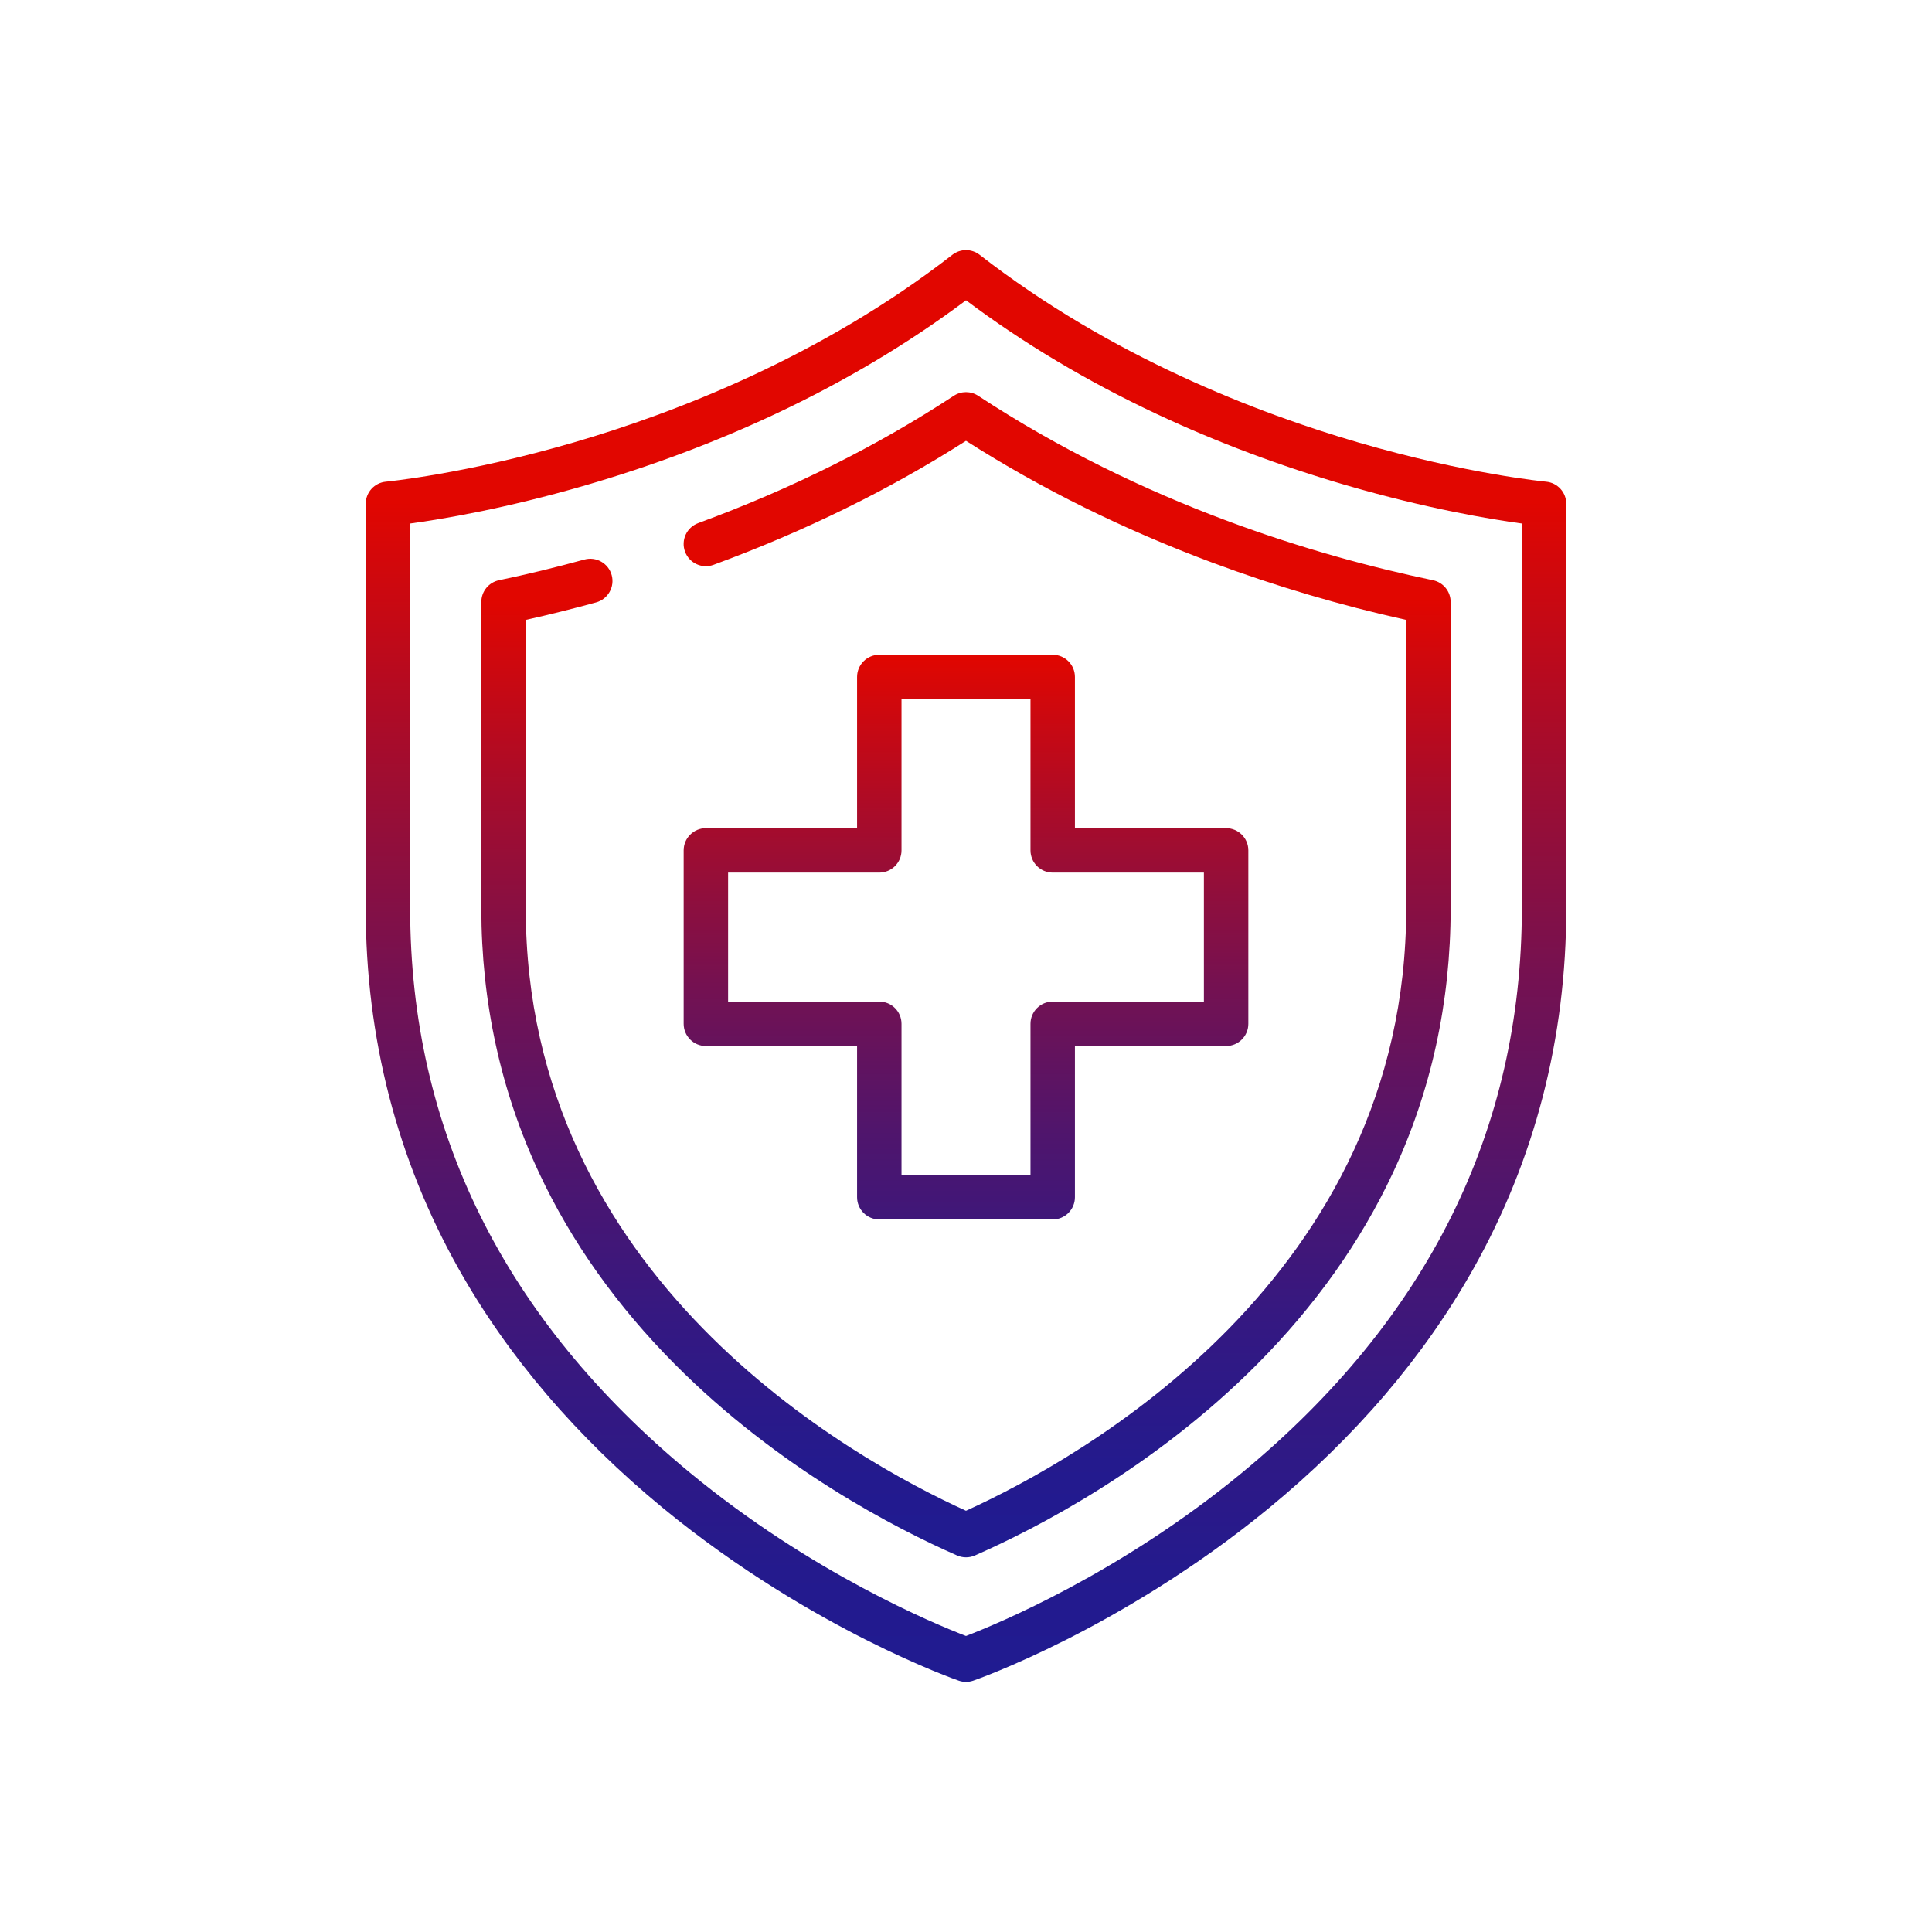
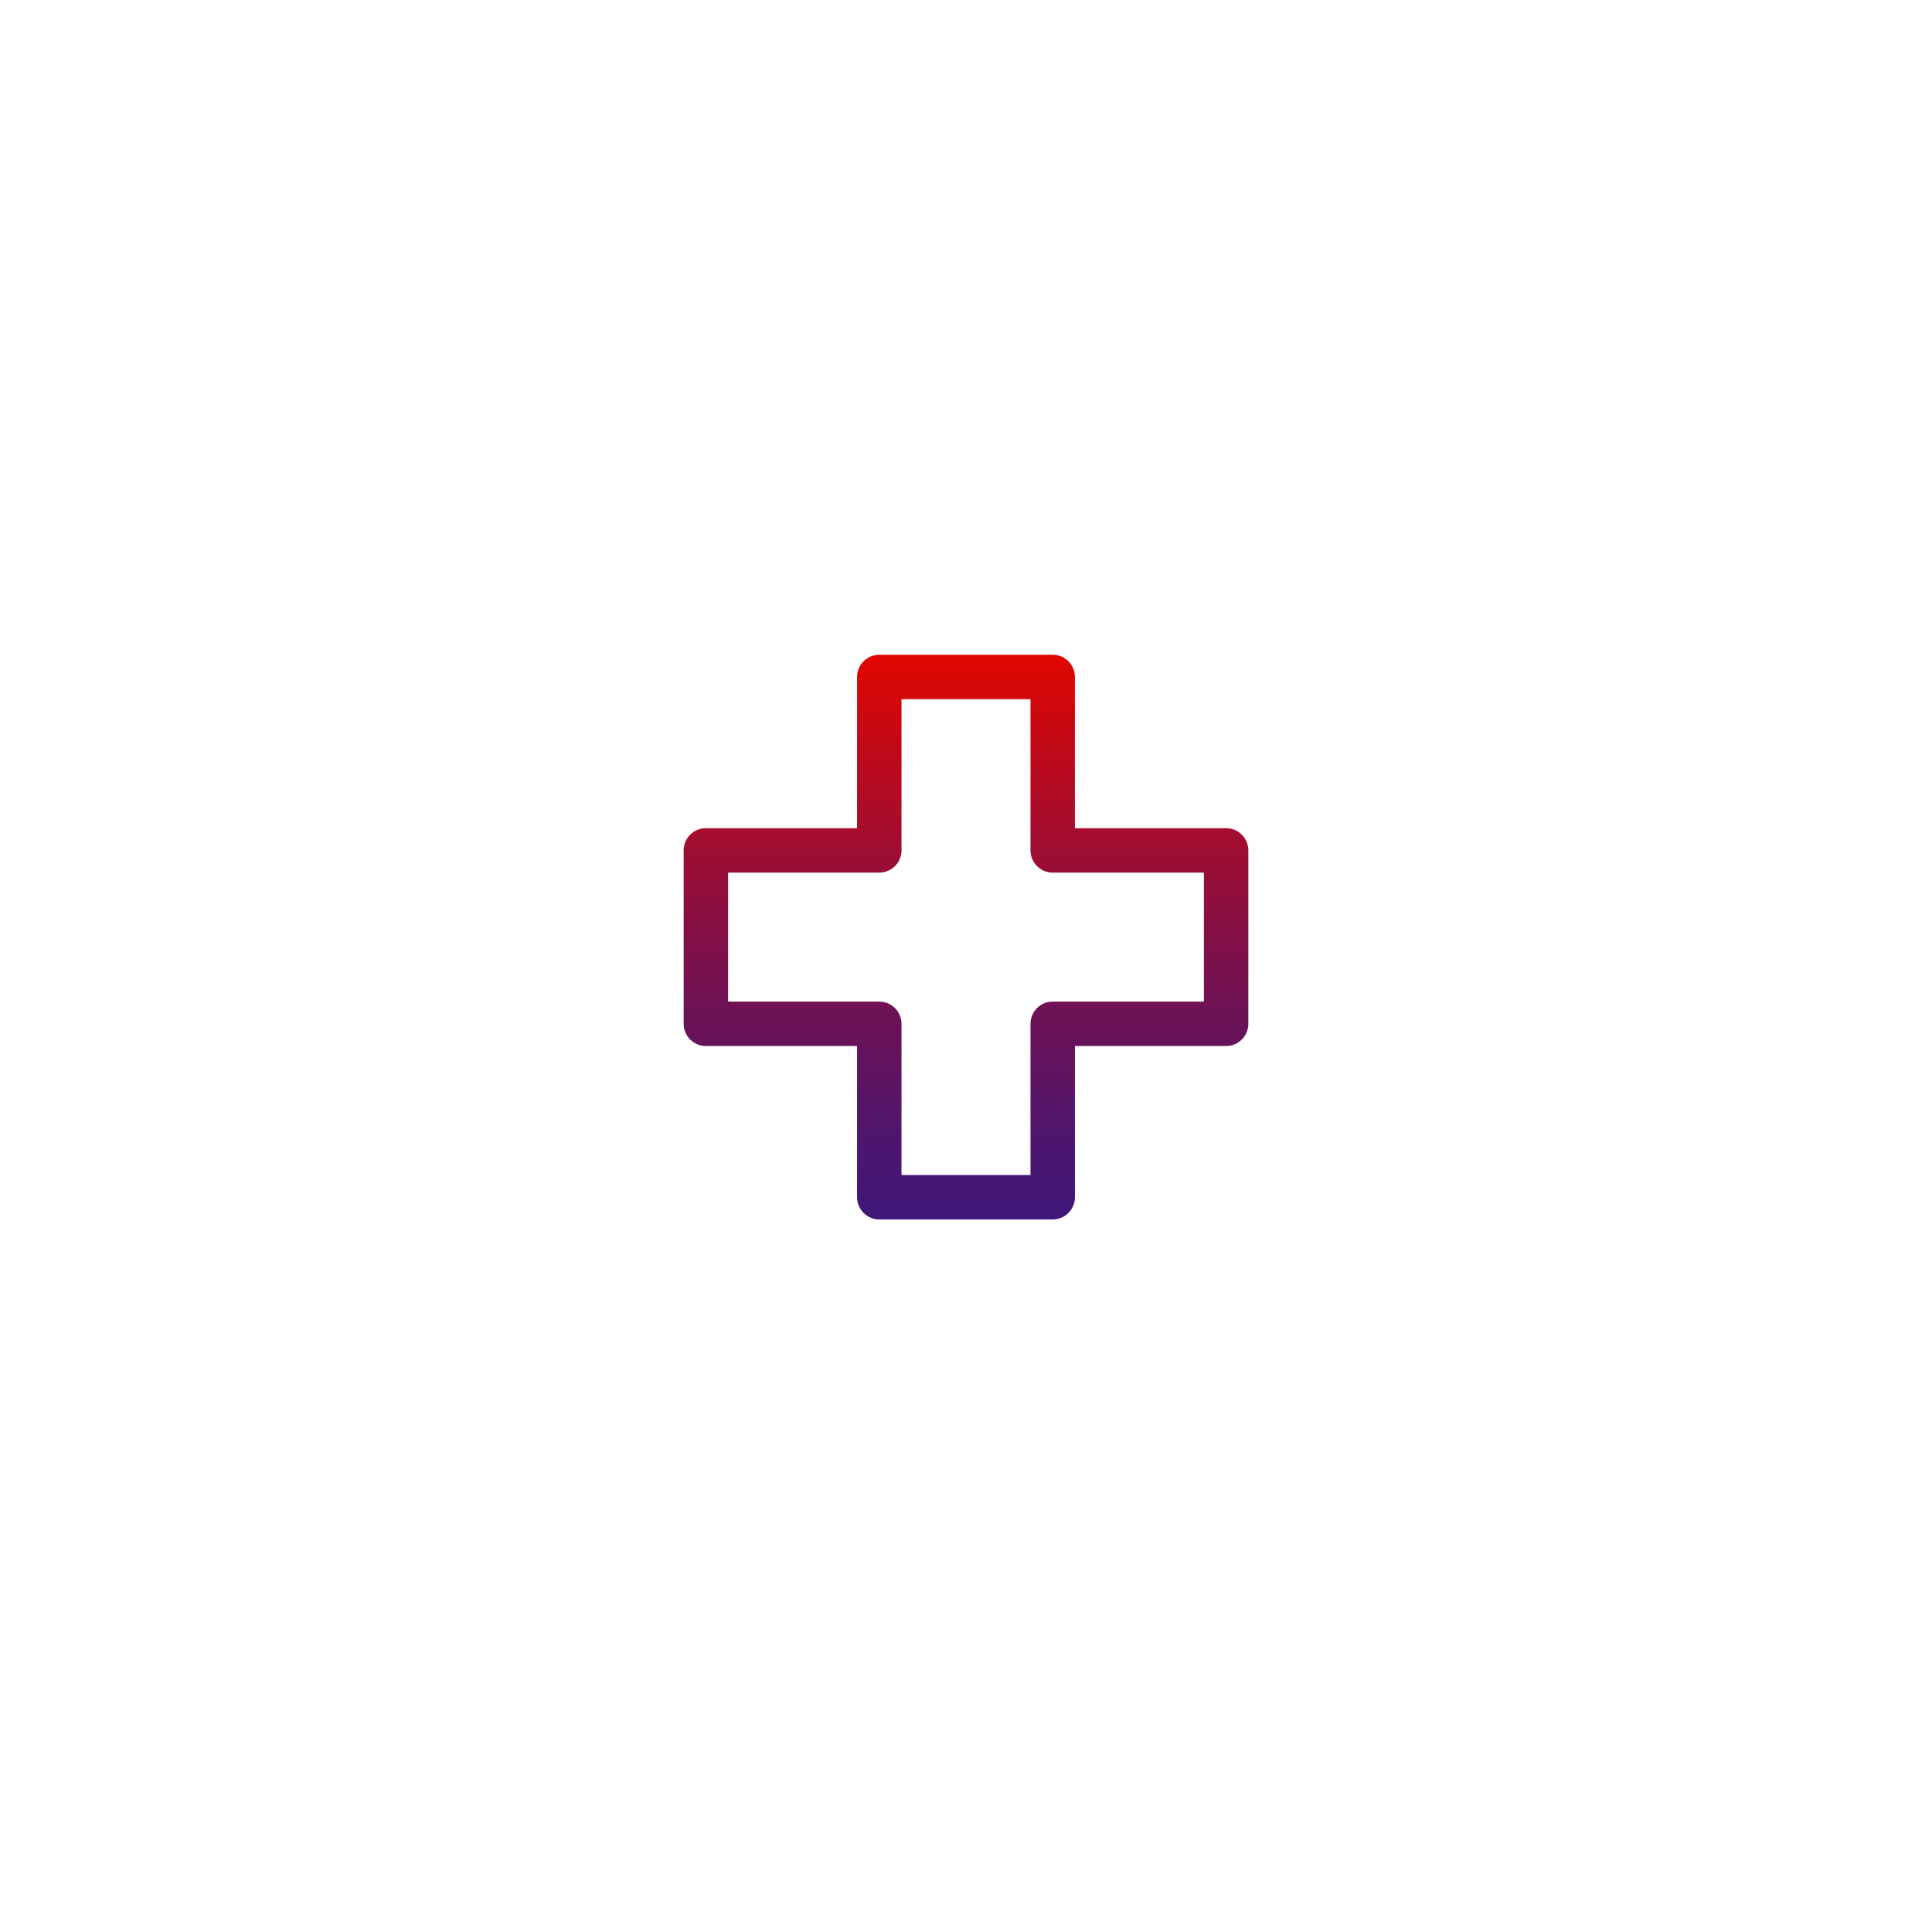
<svg xmlns="http://www.w3.org/2000/svg" xmlns:xlink="http://www.w3.org/1999/xlink" id="Layer_1" version="1.1" viewBox="0 0 2000 2000">
  <defs>
    <style>
      .st0 {
        fill: url(#linear-gradient2);
      }

      .st1 {
        fill: url(#linear-gradient1);
      }

      .st2 {
        fill: url(#linear-gradient);
      }
    </style>
    <linearGradient id="linear-gradient" x1="1000" y1="519.4" x2="1000" y2="1762.2" gradientUnits="userSpaceOnUse">
      <stop offset="0" stop-color="#e10600" />
      <stop offset=".2" stop-color="#a70c2b" />
      <stop offset=".39" stop-color="#761150" />
      <stop offset=".57" stop-color="#50156c" />
      <stop offset=".74" stop-color="#351881" />
      <stop offset=".89" stop-color="#241a8d" />
      <stop offset="1" stop-color="#1f1b92" />
    </linearGradient>
    <linearGradient id="linear-gradient1" x1="1000" y1="677.8" x2="1000" y2="1541.8" xlink:href="#linear-gradient" />
    <linearGradient id="linear-gradient2" x1="1000" y1="620.24" x2="1000" y2="1623.68" xlink:href="#linear-gradient" />
  </defs>
-   <path class="st2" d="M1000,1741.08c-2.54,0-5.08-.42-7.52-1.26-1.59-.55-39.52-13.77-96.35-42.46-52.22-26.37-131.04-71.42-209.95-136.35-89.06-73.28-160.1-156.41-211.13-247.08-64-113.71-96.46-239.41-96.46-373.59v-418.81c0-11.89,9.06-21.82,20.9-22.9.8-.07,82.28-7.88,195.01-40.77,103.54-30.21,255.5-88.41,391.37-194.09,8.31-6.46,19.94-6.46,28.24,0,136.23,105.96,288.63,164.21,392.48,194.41,112.52,32.73,193.1,40.37,193.9,40.45,11.84,1.08,20.9,11.01,20.9,22.9v418.81c0,134.19-32.45,259.88-96.46,373.59-51.03,90.67-122.07,173.79-211.13,247.08-78.91,64.93-157.72,109.98-209.95,136.35-56.83,28.69-94.76,41.92-96.35,42.46-2.44.84-4.98,1.26-7.52,1.26ZM424.6,541.94v398.4c0,229.02,97.46,425.58,289.67,584.21,126.05,104.03,253.86,156.78,285.73,169.01,31.87-12.22,159.68-64.98,285.73-169.01,192.21-158.63,289.67-355.19,289.67-584.21v-398.4c-31.95-4.34-97.97-15.25-181.64-39.59-68.46-19.91-134.55-44.75-196.43-73.81-71.78-33.72-138.08-73.26-197.32-117.68-59.24,44.41-125.54,83.96-197.32,117.68-61.88,29.07-127.97,53.9-196.43,73.81-83.67,24.34-149.69,35.25-181.64,39.59Z" />
-   <path class="st1" d="M1089.76,1262.36h-179.52c-12.7,0-23-10.3-23-23v-156.52h-156.52c-12.7,0-23-10.3-23-23v-179.52c0-12.7,10.3-23,23-23h156.52v-156.52c0-12.7,10.3-23,23-23h179.52c12.7,0,23,10.3,23,23v156.52h156.52c12.7,0,23,10.3,23,23v179.52c0,12.7-10.3,23-23,23h-156.52v156.52c0,12.7-10.3,23-23,23ZM933.24,1216.36h133.52v-156.52c0-12.7,10.3-23,23-23h156.52v-133.52h-156.52c-12.7,0-23-10.3-23-23v-156.52h-133.52v156.52c0,12.7-10.3,23-23,23h-156.52v133.52h156.52c12.7,0,23,10.3,23,23v156.52Z" />
-   <path class="st0" d="M1000,1612.14c-3.15,0-6.31-.65-9.26-1.94-63.23-27.8-185.26-90.47-292.09-197.88-60-60.33-107.28-126.95-140.54-198.02-39.71-84.85-59.84-177.02-59.84-273.96v-317.19c0-10.9,7.64-20.3,18.31-22.52,28.6-5.96,58.33-13.16,88.36-21.4,12.25-3.36,24.91,3.84,28.27,16.09,3.36,12.25-3.84,24.91-16.09,28.27-24.6,6.75-49.03,12.83-72.85,18.13v298.61c0,382.31,337.13,569.66,455.72,623.6,118.59-53.95,455.72-241.29,455.72-623.6v-298.6c-67.84-15.02-135.22-34.93-200.56-59.27-92.06-34.29-177.83-76.69-255.16-126.12-78.96,50.48-166.81,93.62-261.35,128.35-11.92,4.38-25.14-1.73-29.52-13.66s1.73-25.14,13.66-29.52c96.31-35.38,185.33-79.73,264.58-131.8,7.67-5.04,17.59-5.04,25.26,0,171.03,112.39,350.41,165.86,470.78,190.92,10.67,2.22,18.31,11.62,18.31,22.52v317.19c0,96.94-20.13,189.11-59.84,273.96-33.26,71.07-80.54,137.69-140.54,198.02-106.83,107.41-228.85,170.08-292.09,197.88-2.95,1.3-6.1,1.94-9.26,1.94Z" />
+   <path class="st1" d="M1089.76,1262.36h-179.52c-12.7,0-23-10.3-23-23v-156.52h-156.52c-12.7,0-23-10.3-23-23v-179.52c0-12.7,10.3-23,23-23h156.52v-156.52c0-12.7,10.3-23,23-23h179.52c12.7,0,23,10.3,23,23v156.52h156.52c12.7,0,23,10.3,23,23v179.52c0,12.7-10.3,23-23,23h-156.52v156.52c0,12.7-10.3,23-23,23ZM933.24,1216.36h133.52v-156.52c0-12.7,10.3-23,23-23h156.52v-133.52h-156.52c-12.7,0-23-10.3-23-23v-156.52h-133.52v156.52c0,12.7-10.3,23-23,23h-156.52v133.52h156.52c12.7,0,23,10.3,23,23Z" />
</svg>